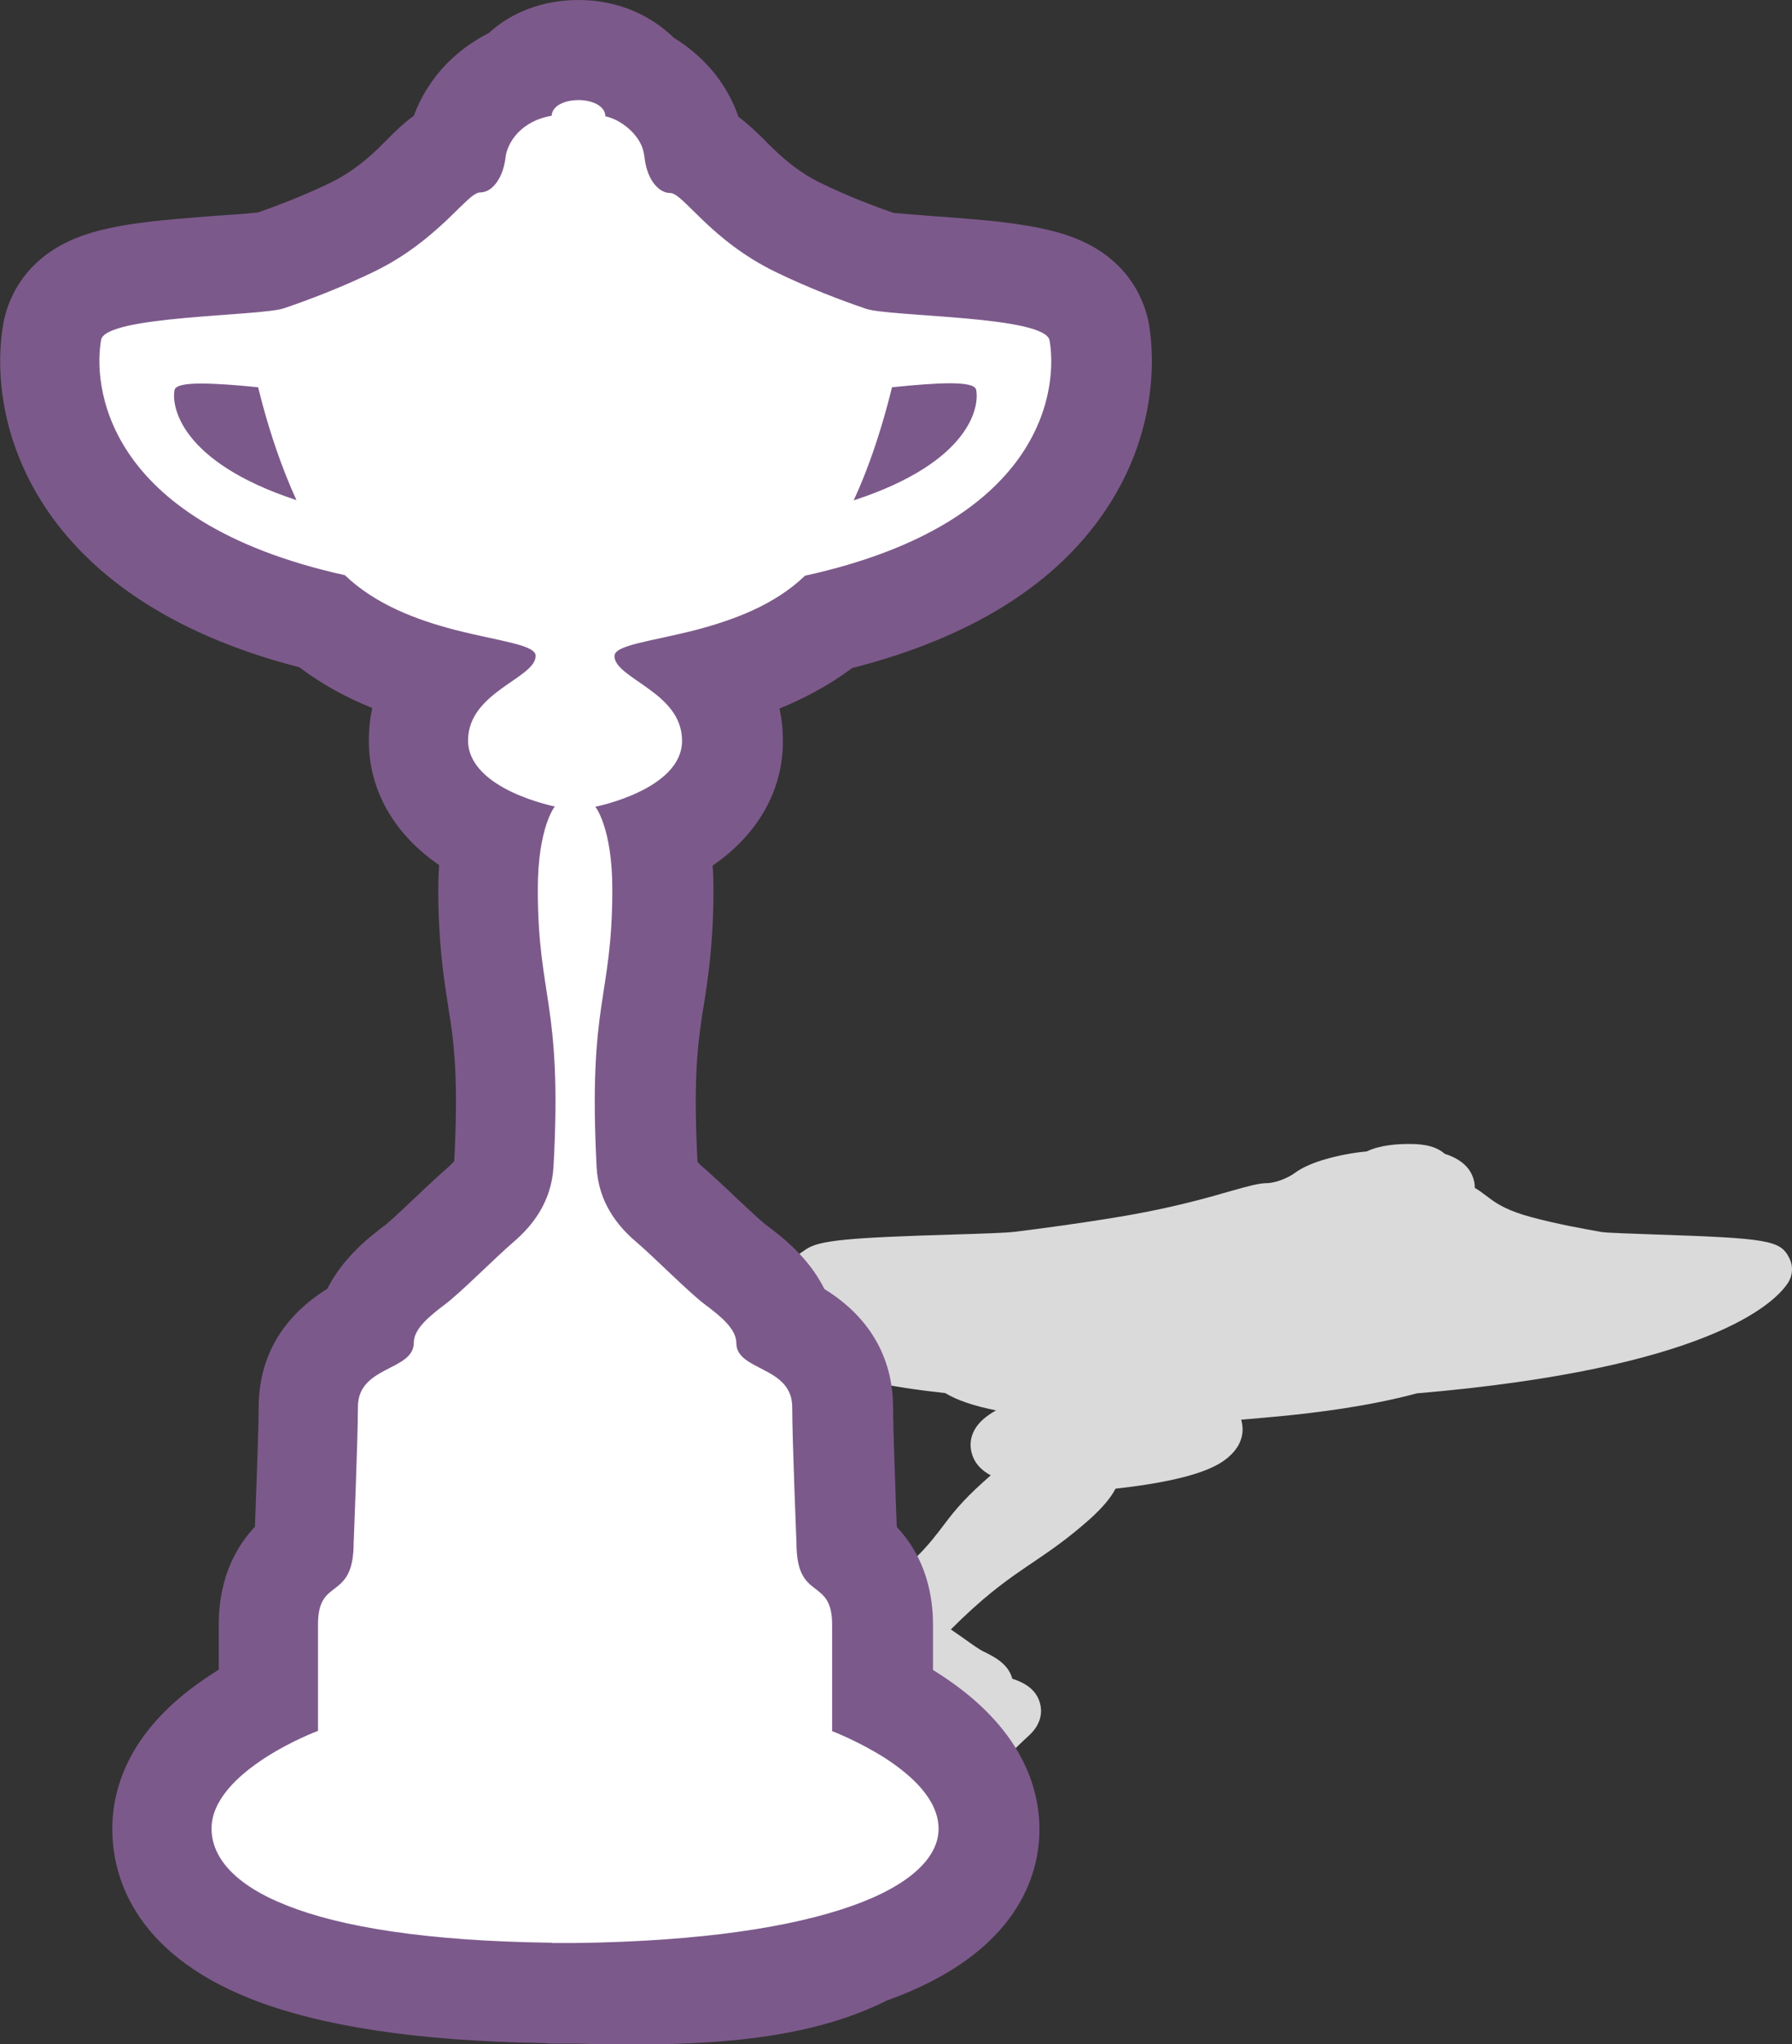
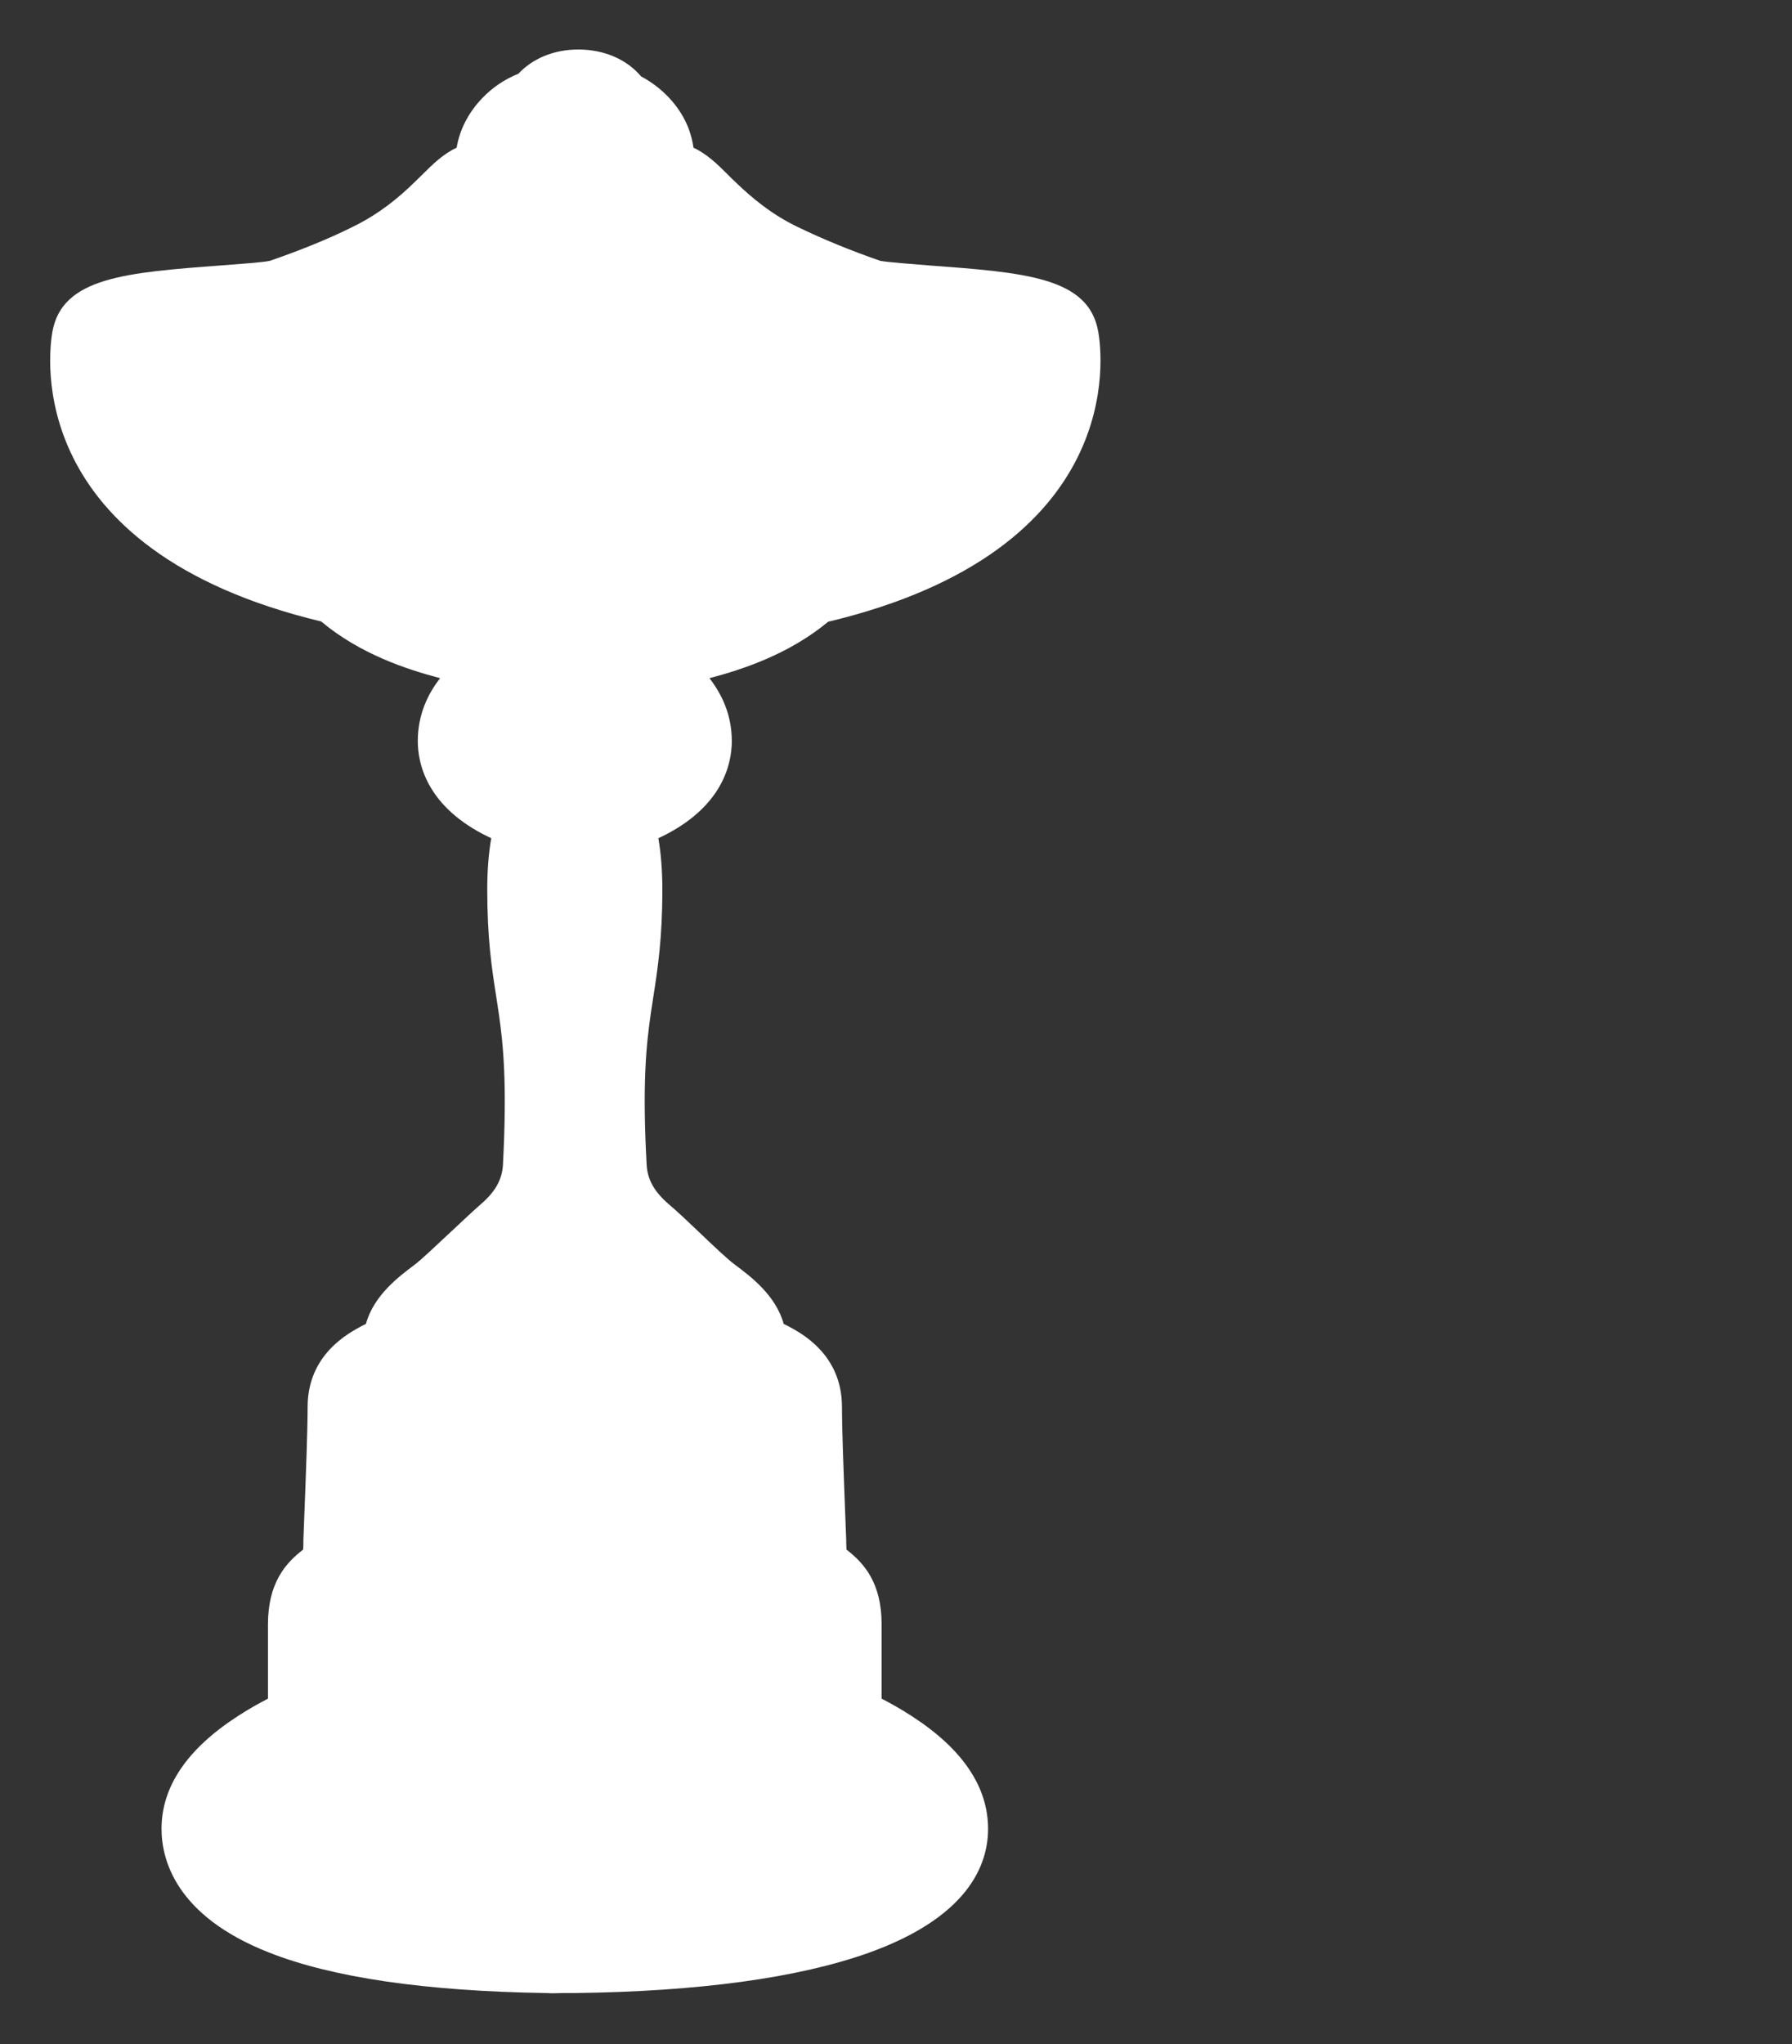
<svg xmlns="http://www.w3.org/2000/svg" version="1.1" id="Layer_1" x="0px" y="0px" viewBox="175.3 0 673.4 768" enable-background="new 175.3 0 673.4 768" xml:space="preserve">
  <rect x="175.3" y="0" width="673.4" height="768" fill="#333333" stroke="none" />
  <g>
-     <path fill="#DADADA" d="M847.6,472.5c-3.3-6.5-8-7.3-50.5-8.7c-7.9-0.3-17.8-0.6-19.8-0.9c-6.8-1.2-16.9-3-26.5-5.6   c-8.3-2.2-12.5-4.7-15.2-6.7c-0.7-0.5-1.3-1-1.9-1.4c-1.2-0.9-2.6-2-4.2-2.9c0-2.7-0.9-5.1-2.3-7c-1.9-2.6-5.1-4.6-9-5.8   c-4.1-3.7-10.6-3.7-13.7-3.7c-4,0-10.7,0.4-15.6,2.8c-5.3,0.5-10.6,1.5-15.4,2.9c-3.6,1-8.5,2.8-11.8,5.3c-1.2,0.9-3.2,1.9-5.1,2.6   c-2.8,1-4.6,1.1-5,1.1c-3.2,0-7.1,1.1-14.2,3.1c-1.7,0.5-3.6,1-5.6,1.6c-8.6,2.4-20.5,5.4-35.5,7.9c-15.5,2.6-30.1,4.5-39.7,5.7   c-3.2,0.4-12.5,0.7-22.4,1c-40.4,1.2-50.9,2.2-55.9,5.5c-11.1,7.2-16.4,16.9-14.2,26.1c3.5,14.7,24.1,23.4,66.4,28   c4.5,2.7,10.7,4.8,19.1,6.5c-1.9,1-3.5,2.2-4.9,3.4c-5.5,4.9-4.9,10.3-4.3,12.4c1,4.2,4,6.9,7.2,8.6c-0.9,0.8-1.8,1.6-2.7,2.4   c-8.6,7.7-12.1,12.5-15.6,17.1c-0.7,0.9-1.3,1.8-2.1,2.7c-3.6,4.7-8.8,10.7-24.8,23.6c-4.5,3.6-12.8,7-24.5,10   c-4.3,1.1-10,2.7-16.1,4.3c-7.8,2.2-16,4.4-20.4,5.4c-12.3,2.8-18.5,4.7-22.4,7.9c-1.5,0.7-6,1.5-9.1,2l-1.9,0.3   c-7.9,1.4-16.1,3.2-21.6,8.1c-2.1,1.9-7.2,6.2-14.5,12.3c-5.7,4.7-10.6,8.8-10.7,8.8c-0.1,0.1-0.2,0.2-0.3,0.3   c-3.4,3.1-6.4,4-10.5,4.9l-0.7,0.2c-4.8,1.1-10.7,2.5-16.6,7.8l-12.5,11.3l-4,3.6c-4.4,0.6-13.1,2-22.6,4   c-25.6,5.3-33.2,10.2-36.7,13.3c-6.2,5.6-5.4,11.5-4.8,13.8c2.4,8.9,13.5,12.3,24,14.5c18.5,3.8,50.1,5.8,94,6c0.3,0,0.7,0.1,1,0.1   l4.3,0l4.2,0h0.2c44.8-0.2,83.5-2.3,111.9-5.9c40.7-5.2,48.5-12.2,51-14.5c5.4-4.8,5.3-10,4.8-12.7c-1.4-7.8-9.2-11.7-15.1-14   l0.6-0.6l5.4-4.9c1.5-1.4,6.2-5.6,5.4-11.9c-0.2-1.6-0.7-2.9-1.4-4c1.6-1.6,3.9-3.8,6.3-6.1c6.3-6.1,10.7-10.4,12.8-12.3   c5.1-4.6,4.9-9.4,4.3-11.8c-1.4-6.1-6.9-8.4-10.5-9.6c-1.5-5.7-7.1-8.4-10.8-10.2c-1.5-0.7-4.6-2.9-7.1-4.7   c-1.8-1.3-3.6-2.5-5.2-3.6c11.8-11.8,19.9-17.7,26.6-22.3c1.4-1,2.8-1.9,4.1-2.8c6.5-4.4,13.3-9,21.7-16.5   c4.5-4.1,7.7-7.8,9.5-11.3c3.5-0.4,7.9-0.9,12.7-1.7c20.3-3.3,26.8-7.5,30-10.4c5.2-4.6,5.3-9.5,4.9-12c-0.1-0.6-0.2-1.2-0.4-1.8   c4.4-0.4,9.3-0.8,14.6-1.3c13.2-1.3,32.8-3.6,51.4-8.6c109.4-9.3,134.2-33.8,139.2-41.1C849,479.5,849.3,475.7,847.6,472.5z" />
    <path fill="#FFFFFF" d="M382.8,748.9c-0.8,0-1.6-0.1-2.3-0.1c-45.3-0.7-80.4-5.8-104.3-15.3c-35-13.8-40.2-35-40.2-46.4   c0-15.8,9.6-30,28.6-42.3c4-2.6,7.9-4.8,11.4-6.6v-27.9c0-15.6,6.6-23,13.2-28.1c0.1-0.6,0.1-1.5,0.1-2.6c0-0.3,0-0.5,0-0.8   c0,0,0.4-9.8,0.8-21c0.7-18.4,0.8-26,0.8-29.2c0-19.8,15.5-27.8,20.5-30.5l1.4-0.7c3-10.8,12.4-17.8,18.4-22.3   c2.5-1.9,8.3-7.4,12.9-11.7c4.4-4.1,8.5-8,11.8-10.9c5.5-4.7,8.1-9.3,8.4-14.9c1.6-30.6,0.1-45.1-1.5-56.4c-0.3-2.3-0.7-4.4-1-6.6   c-1.7-10.8-3.4-22-3.4-40.4c0-7,0.5-13.5,1.5-19.3c-0.2-0.1-0.5-0.2-0.7-0.3c-23.4-11.2-26.9-27.5-26.9-36.2   c0-10,3.9-17.9,8.4-23.6c-12.5-3.3-30-9-44.7-21.3C183.8,206.5,193.5,133,195,124.6c3.7-20.4,27.6-22.2,63.7-24.9   c6.5-0.5,15.2-1.1,18-1.7c11-3.8,21.8-8.1,31-12.7c10.3-5,17.5-11.2,22.6-16.1c1.3-1.3,2.6-2.5,3.7-3.6c3.9-3.9,7.9-7.8,12.9-10.1   c1.1-6.7,4.4-13.2,9.6-18.6c3.8-4,8.4-7.1,13.6-9.2c5.2-5.6,13.2-9.1,22.5-9.1c10,0,18.4,3.9,23.6,10.1c4.9,2.6,9.4,6.3,12.8,10.7   c4.8,6.2,6.3,11.9,6.9,16.1c5,2.3,9,6.2,12.9,10.1c1.1,1.1,2.3,2.3,3.7,3.6c5.2,4.9,12.4,11.2,22.6,16.1c9.3,4.5,20,8.9,31,12.7   c2.7,0.5,11.5,1.2,18,1.7c36.3,2.7,60.3,4.4,63.9,24.9c1.5,8.4,11.2,82.1-101.5,109c-14.7,12.2-32.1,17.9-44.6,21.2   c4.5,5.8,8.4,13.6,8.4,23.6c0,8.7-3.5,25-26.9,36.2c-0.2,0.1-0.5,0.2-0.7,0.3c1,5.8,1.5,12.3,1.5,19.3c0,18.3-1.7,29.5-3.4,40.4   c-0.3,2.2-0.7,4.4-1,6.6c-1.6,11.2-3.2,25.8-1.5,56.4c0.3,5.6,2.9,10.2,8.4,14.9c3.4,2.9,7.5,6.8,11.8,10.9   c4.6,4.4,10.4,9.9,12.9,11.7c6,4.5,15.4,11.5,18.4,22.3l1.4,0.7c5.1,2.7,20.5,10.7,20.5,30.5c0,3.2,0.1,10.8,0.8,29.2   c0.4,11.2,0.8,21,0.8,21c0,0.3,0,0.5,0,0.8c0,1.2,0.1,2,0.1,2.6c6.6,5.1,13.2,12.5,13.2,28.1v27.9c3.5,1.8,7.4,4,11.4,6.6   c19,12.3,28.6,26.5,28.6,42.3c0,13.9-7.8,33.3-44.9,46.6c-26.4,9.4-63.5,14.5-110.3,15.1c-0.1,0-4.5,0-4.5,0L382.8,748.9z" />
-     <path fill="#7C598B" d="M392.7,37.6c5,0,10,2.1,10.1,6.1c4.7,1,9,4.3,11.4,7.4c2.4,3.1,3,5.6,3.3,8.1c0.4,3.5,1.5,6.9,3.2,9.3   s3.9,4,6.4,4c2.5,0,6.3,4.5,12.5,10.4c6.3,6,15,13.4,27.4,19.4c12.4,6,24.6,10.6,33.7,13.7c9.1,3.1,67.4,2.6,69,11.9   c2.8,15.5,0.5,68.1-91.9,88.4c-11.6,11.2-27.4,16.8-41.1,20.4c-16.7,4.3-30.5,5.6-30.5,9.8c0,4.2,6.4,7.6,12.7,12.2   c6.4,4.6,12.7,10.4,12.7,19.6c0,9.2-8.1,15.4-16.3,19.3c-8.1,3.9-16.3,5.5-16.3,5.5s1.6,1.9,3.2,6.8c1.6,4.9,3.2,12.6,3.2,24.3   c0,20.5-2.3,31.1-4.2,44.3c-1.9,13.2-3.3,29.1-1.7,60c0.7,13.3,7.9,22.2,15,28.2c7,6,19.8,19,25.7,23.4c5.9,4.4,11.8,9.2,11.8,14.5   c0,5.3,5.2,7.4,10.5,10.2c5.2,2.7,10.5,6.1,10.5,13.9c0,5.8,0.4,18.6,0.8,29.9c0.4,11.3,0.8,21.1,0.8,21.1   c0,11.2,3.3,14.3,6.7,16.9c3.3,2.6,6.7,4.6,6.7,13.8c0,9.2,0,19.2,0,26.9c0,7.7,0,13.1,0,13.1s10,3.8,20,10.2   c10,6.5,20,15.6,20,26.5c0,10.5-10.2,21-32.4,28.9c-22.2,7.9-56.3,13.4-104.2,14l0,0v0c0,0-0.1,0-0.1,0c0,0-0.1,0-0.1,0   c-1.4,0-2.8,0-4.2,0c-1.4,0-2.8,0-4.2,0c0,0,0,0,0,0c0,0,0,0,0-0.1c-47.6-0.6-79.6-6-99.7-14c-20.1-7.9-28.3-18.4-28.3-28.9   c0-10.8,10-20,20-26.5s20-10.2,20-10.2s0-5.4,0-13.1c0-7.7,0-17.7,0-26.9c0-9.2,3.3-11.2,6.7-13.8c3.3-2.6,6.7-5.7,6.7-16.9   c0,0,0.4-9.8,0.8-21.1c0.4-11.3,0.8-24.1,0.8-29.9c0-7.8,5.2-11.1,10.5-13.9c5.2-2.7,10.5-4.9,10.5-10.2c0-5.3,5.9-10,11.8-14.5   c5.9-4.4,18.7-17.4,25.7-23.4c7-6,14.2-14.9,15-28.2c1.7-31,0.2-46.8-1.7-60c-1.9-13.2-4.2-23.8-4.2-44.3c0-11.7,1.6-19.4,3.2-24.3   c1.6-4.9,3.2-6.8,3.2-6.8s-8.1-1.6-16.3-5.5c-8.1-3.9-16.3-10.1-16.3-19.3s6.4-15,12.7-19.6c6.4-4.6,12.7-8,12.7-12.2   c0-4.2-13.8-5.5-30.5-9.8c-13.8-3.6-29.5-9.3-41.2-20.5c-92.1-20.4-94.4-72.9-91.6-88.4c1.6-9.2,59.7-8.8,68.8-11.9   c9.1-3.1,21.3-7.7,33.7-13.7c12.4-6,21.1-13.5,27.4-19.4c6.3-6,10.1-10.4,12.5-10.4c2.5,0,4.7-1.5,6.4-4c1.7-2.4,2.8-5.8,3.2-9.3   c0.3-2.7,1.8-6.1,4.6-9.1c2.9-3,7.1-5.5,12.7-6.4C382.8,39.6,387.7,37.6,392.7,37.6 M496.1,188c44.4-14.5,47.3-35.7,46-41.6   c-0.4-1.7-3.9-2.4-9.9-2.4c-5.4,0-12.9,0.6-21.7,1.5c-0.5,2.1-1.1,4.3-1.7,6.6C505.8,163.2,501.7,175.9,496.1,188 M286.7,187.9   c-5.5-12-9.7-24.7-12.7-35.8c-0.6-2.3-1.2-4.5-1.7-6.6c-8.7-0.9-16.1-1.4-21.5-1.4c-5.9,0-9.5,0.7-9.9,2.4   C239.7,152.2,242.6,173.4,286.7,187.9 M392.7,0c-13.4,0-25.2,4.6-33.7,12.4c-5.9,3-11.3,6.9-15.9,11.6c-5.5,5.7-9.7,12.4-12.3,19.5   c-4,2.9-7.2,6.1-9.9,8.8c-1,1-2.2,2.2-3.4,3.4c-4.4,4.2-10,9-17.9,12.9c-10.1,4.9-20.1,8.7-27.3,11.2c-3.1,0.4-9.8,0.9-14.8,1.2   c-10.7,0.8-22.9,1.7-33.4,3.3c-7.5,1.2-13.4,2.6-18.5,4.5c-22.4,8.2-27.7,25.5-29,32.5c-6.5,36.4,10.1,103.4,111.2,129.4   c9,6.8,18.4,11.7,27.4,15.3c-0.9,4-1.3,8.1-1.3,12.3c0,18.6,9.5,35.1,26.4,46.7c-0.2,3-0.3,6-0.3,9.1c0,19.7,1.9,32.2,3.6,43.2   c0.3,2.1,0.6,4.2,1,6.4c1.5,10.3,2.9,23.7,1.4,52.5c-0.2,0.3-0.8,0.9-1.8,1.9c-3.7,3.2-8,7.2-12.5,11.5c-3.5,3.3-9.4,8.9-11.3,10.4   c-5.4,4.1-15.9,11.9-22.1,24.2c-21.1,13.1-25.8,31.1-25.8,44.4c0,2.5-0.1,9.5-0.8,28.5c-0.2,6.6-0.5,12.6-0.6,16.5   c-6.3,6.7-13.6,18.2-13.6,36.8v16.9c-0.9,0.6-1.9,1.2-2.8,1.8c-30.8,19.9-37.2,42.5-37.2,58.1c0,16.2,6.8,45.9,52.1,63.8   c26.2,10.3,62.2,15.8,110,16.6c1.1,0.1,2.3,0.2,3.4,0.2c1.5,0,3,0,4.5,0c1.4,0,2.7,0,4.1,0h0.1c0.2,0,0.3,0,0.5,0   c48.2,1.4,86.4-1.2,116.4-16.2c49.9-17.9,57.3-48,57.3-64.3c0-15.5-6.5-38.2-37.2-58.1c-0.9-0.6-1.9-1.2-2.8-1.8v-16.9   c0-18.6-7.3-30.1-13.6-36.8c-0.2-3.9-0.4-9.9-0.6-16.5c-0.7-19.1-0.8-26-0.8-28.5c0-13.2-4.6-31.3-25.8-44.4   c-6.1-12.3-16.6-20.1-22.1-24.2c-1.9-1.5-7.8-7-11.3-10.3c-4.5-4.3-8.8-8.3-12.5-11.5c-1.1-0.9-1.6-1.5-1.8-1.9   c-1.5-28.8-0.1-42.2,1.4-52.5c0.3-2.2,0.6-4.3,1-6.4c1.7-11,3.6-23.5,3.6-43.2c0-3.1-0.1-6.2-0.3-9.1   c16.9-11.6,26.4-28.1,26.4-46.7c0-4.2-0.4-8.3-1.3-12.3c8.9-3.6,18.3-8.5,27.3-15.2c44.6-11.4,76.7-31.4,95.5-59.7   c20.8-31.2,17.5-61.4,16-69.8c-1.3-7-6.6-24.3-29-32.5c-5.1-1.9-11-3.3-18.5-4.5c-10.6-1.7-22.8-2.5-33.5-3.3   c-5-0.4-11.7-0.9-14.9-1.2c-7.2-2.5-17.3-6.3-27.3-11.2c-7.9-3.8-13.5-8.7-17.9-12.9c-1.3-1.2-2.4-2.3-3.4-3.4   c-2.7-2.6-5.8-5.7-9.7-8.6c-1.9-5.6-4.7-10.7-8.4-15.6c-4.4-5.6-9.8-10.4-15.9-14.1C419.4,5.3,406.9,0,392.7,0L392.7,0z" />
  </g>
</svg>